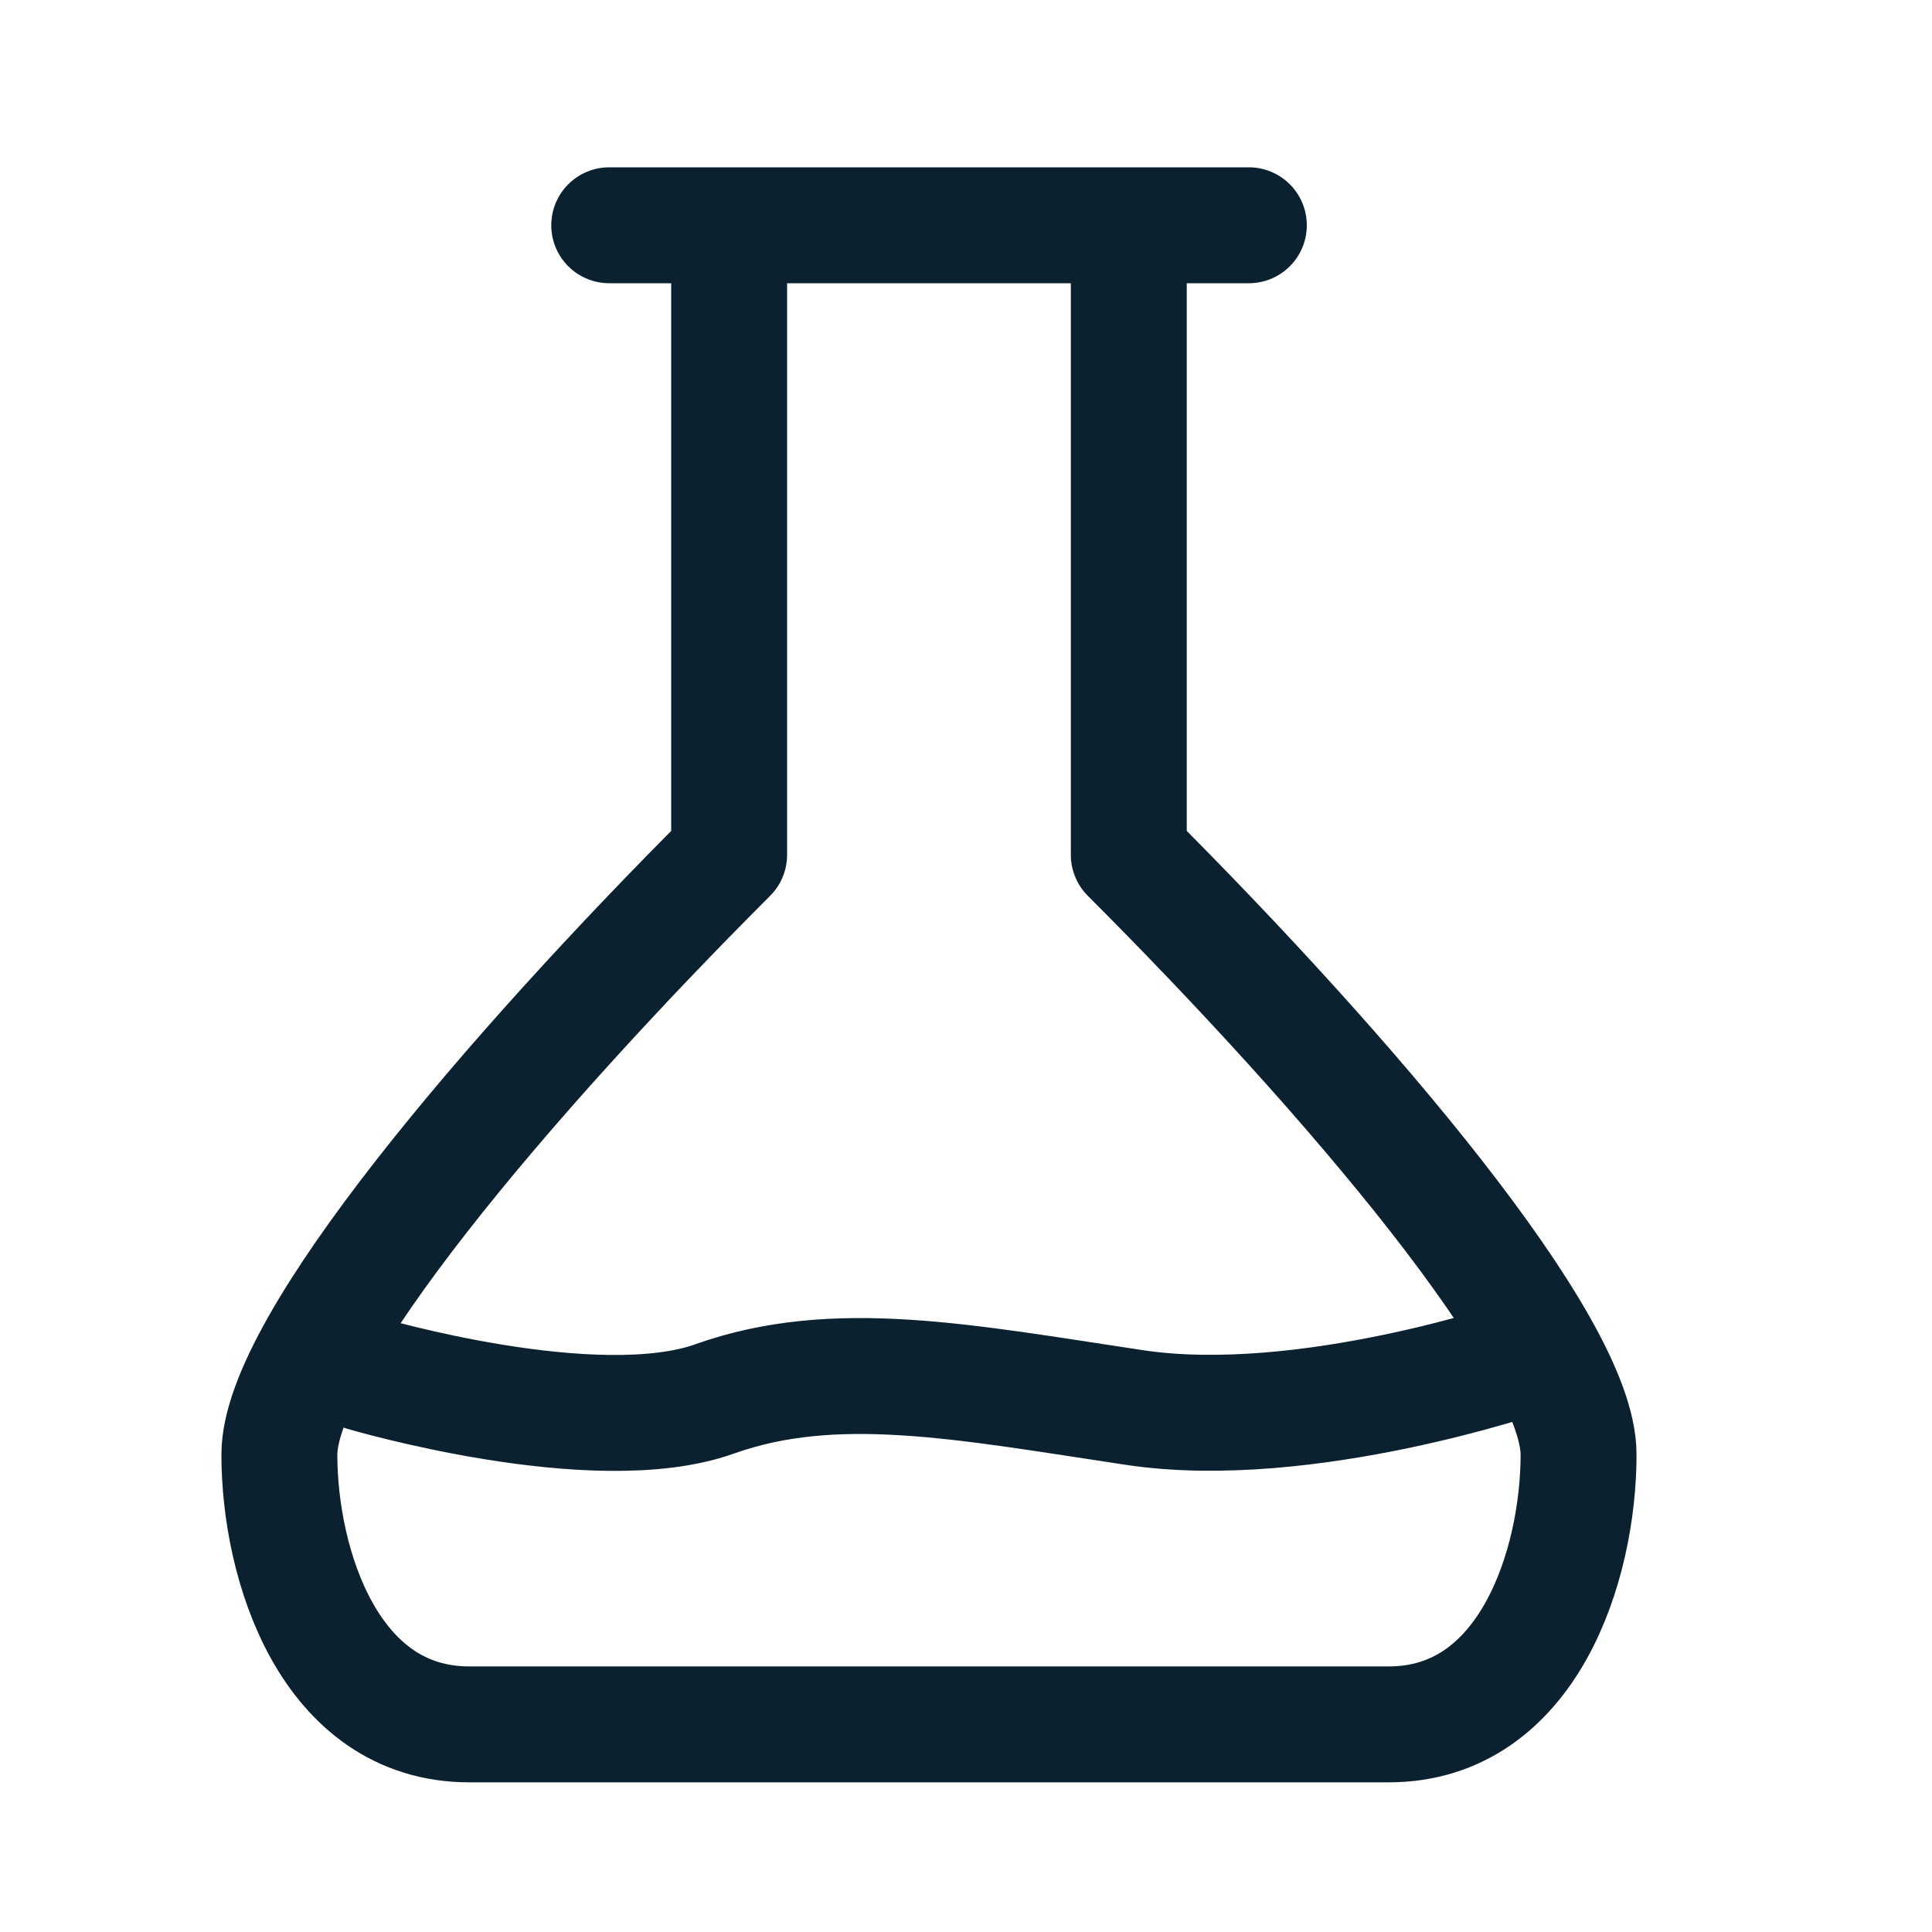
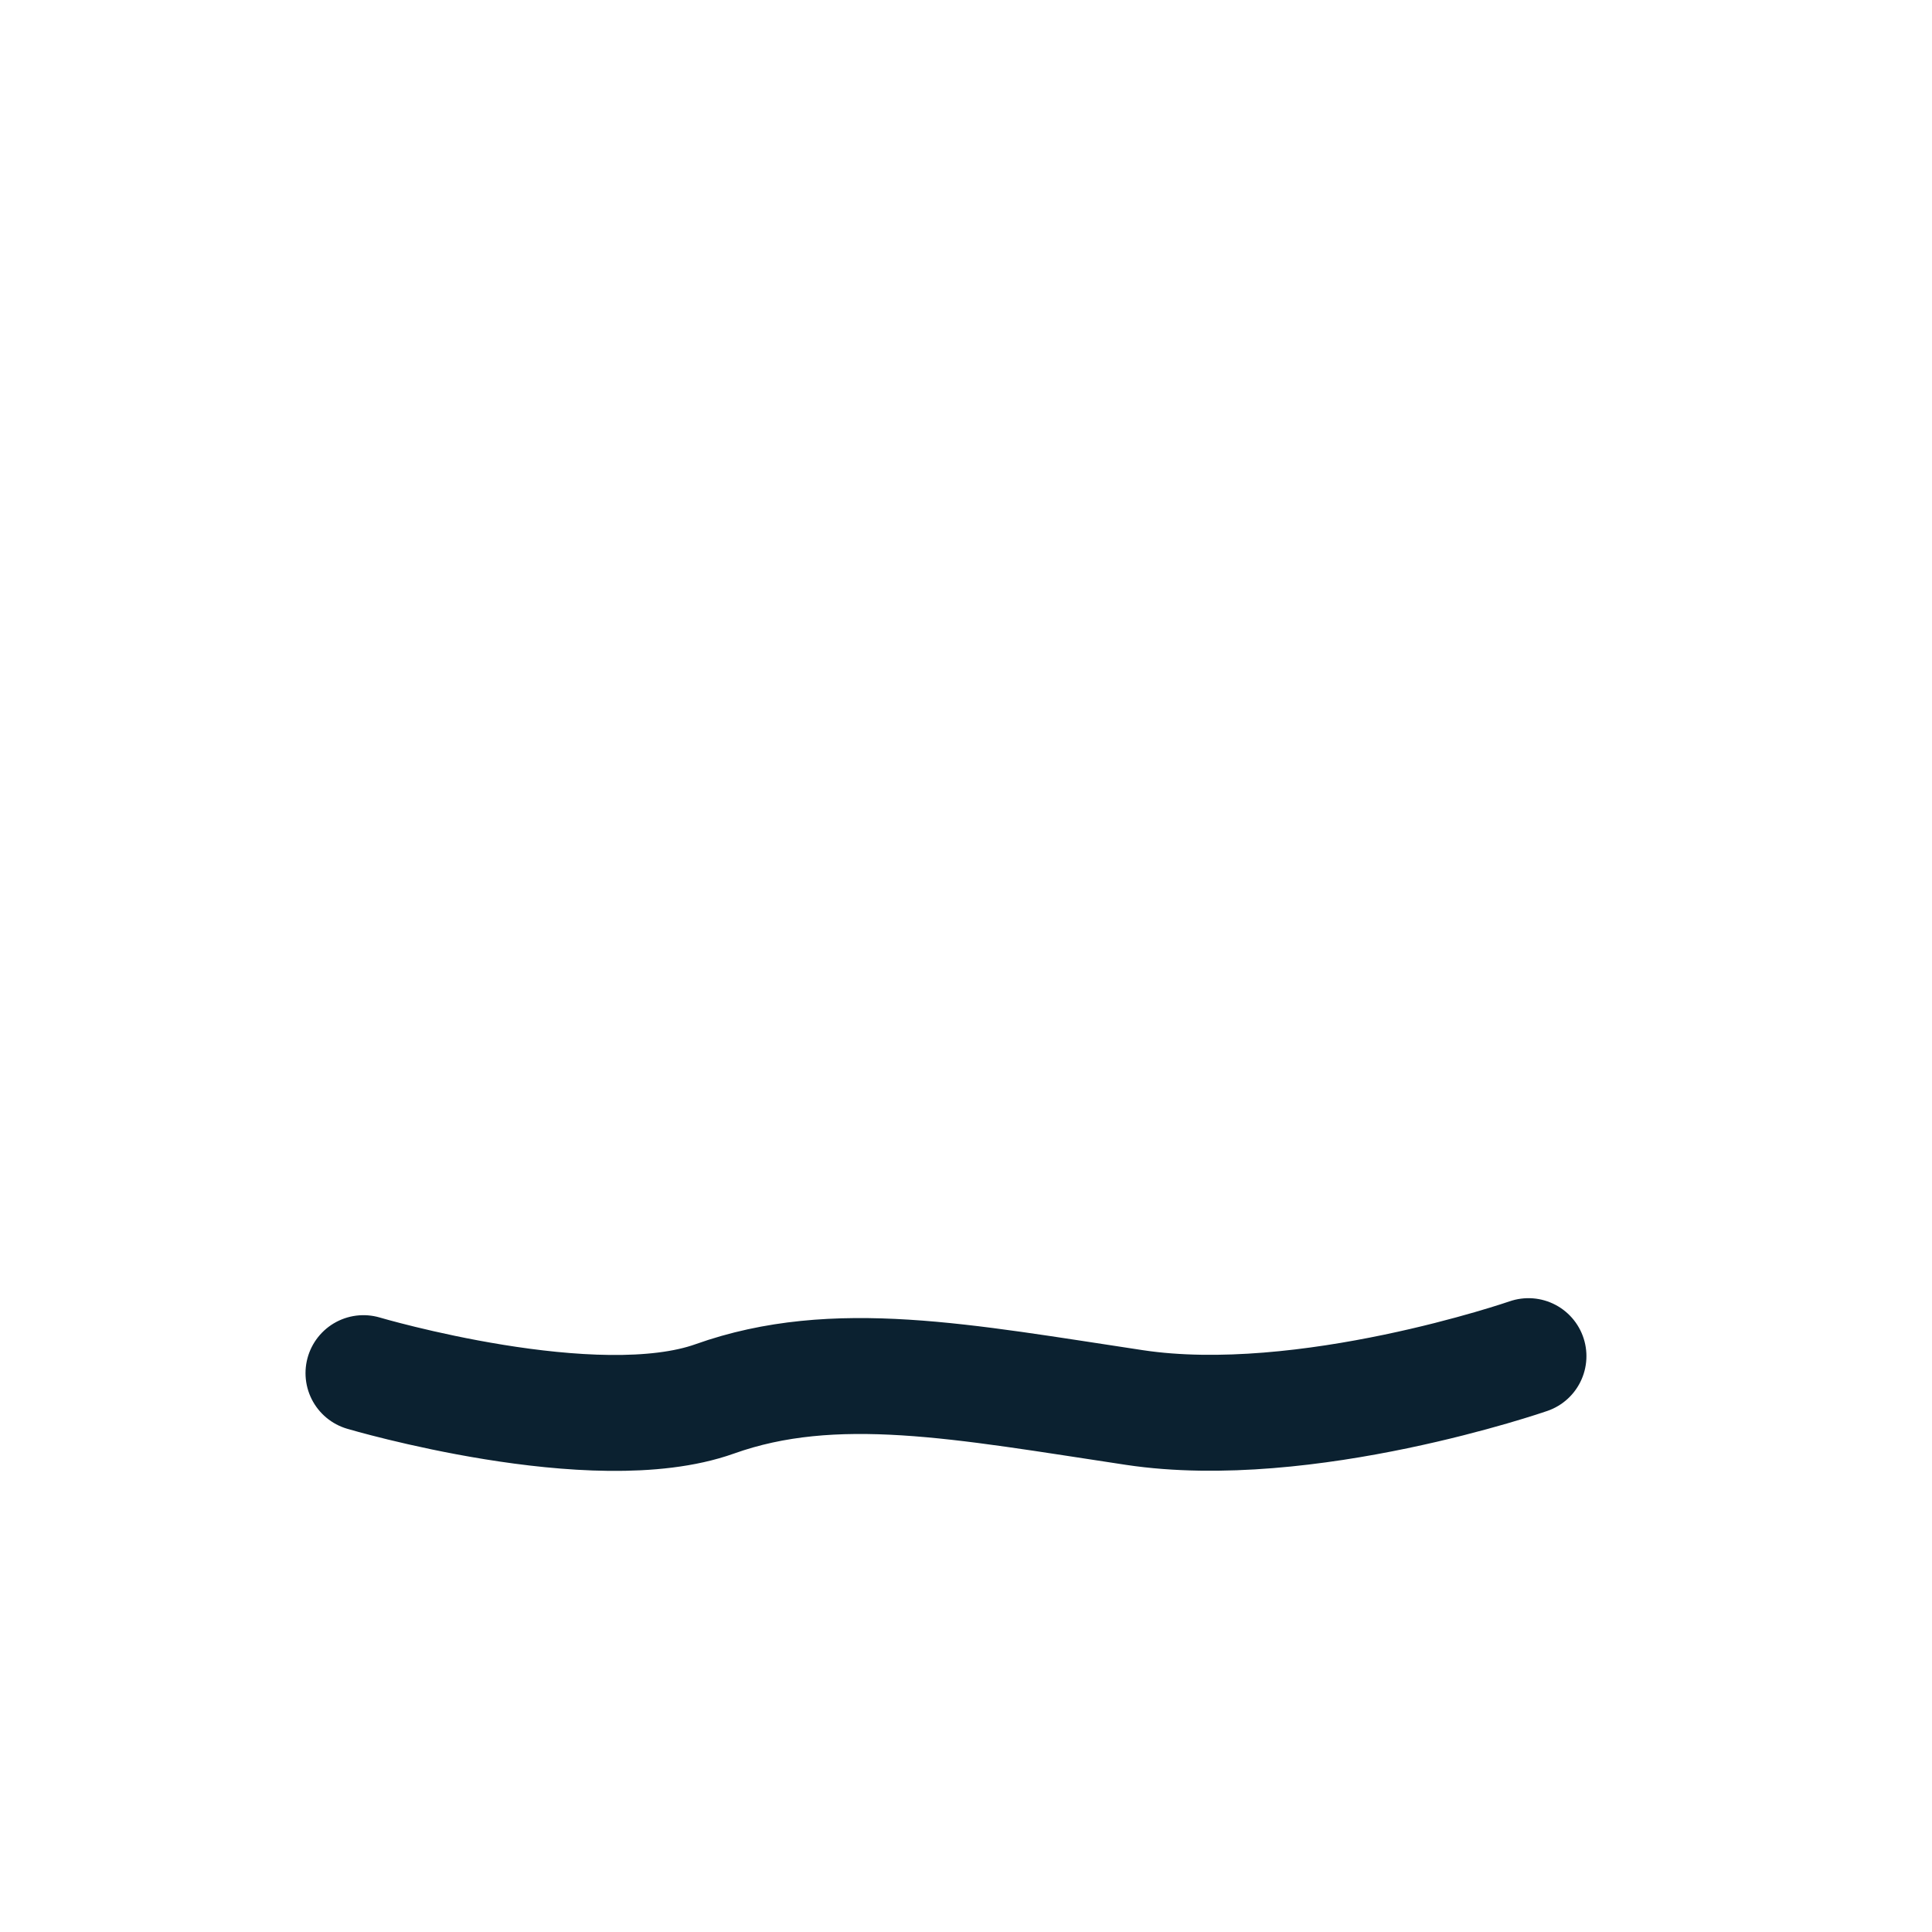
<svg xmlns="http://www.w3.org/2000/svg" id="Laag_30" viewBox="0 0 150 150">
  <defs>
    <style>.cls-1{fill:none;stroke:#0b2130;stroke-linecap:round;stroke-linejoin:round;stroke-width:9px;}</style>
  </defs>
-   <path class="cls-1" d="m96.95,17.49h-9.31v48.88c17.07,17.07,34.92,38.02,34.92,46.56s-3.88,20.95-14.74,20.95H36.43c-10.86,0-14.74-12.41-14.74-20.95s17.85-29.49,34.92-46.56V17.49h-9.31,49.66Z" />
  <path class="cls-1" d="m28.22,106.61s17.96,5.32,27.27,2,19.29-1.33,32.59.67,30.59-3.99,30.59-3.99" />
</svg>